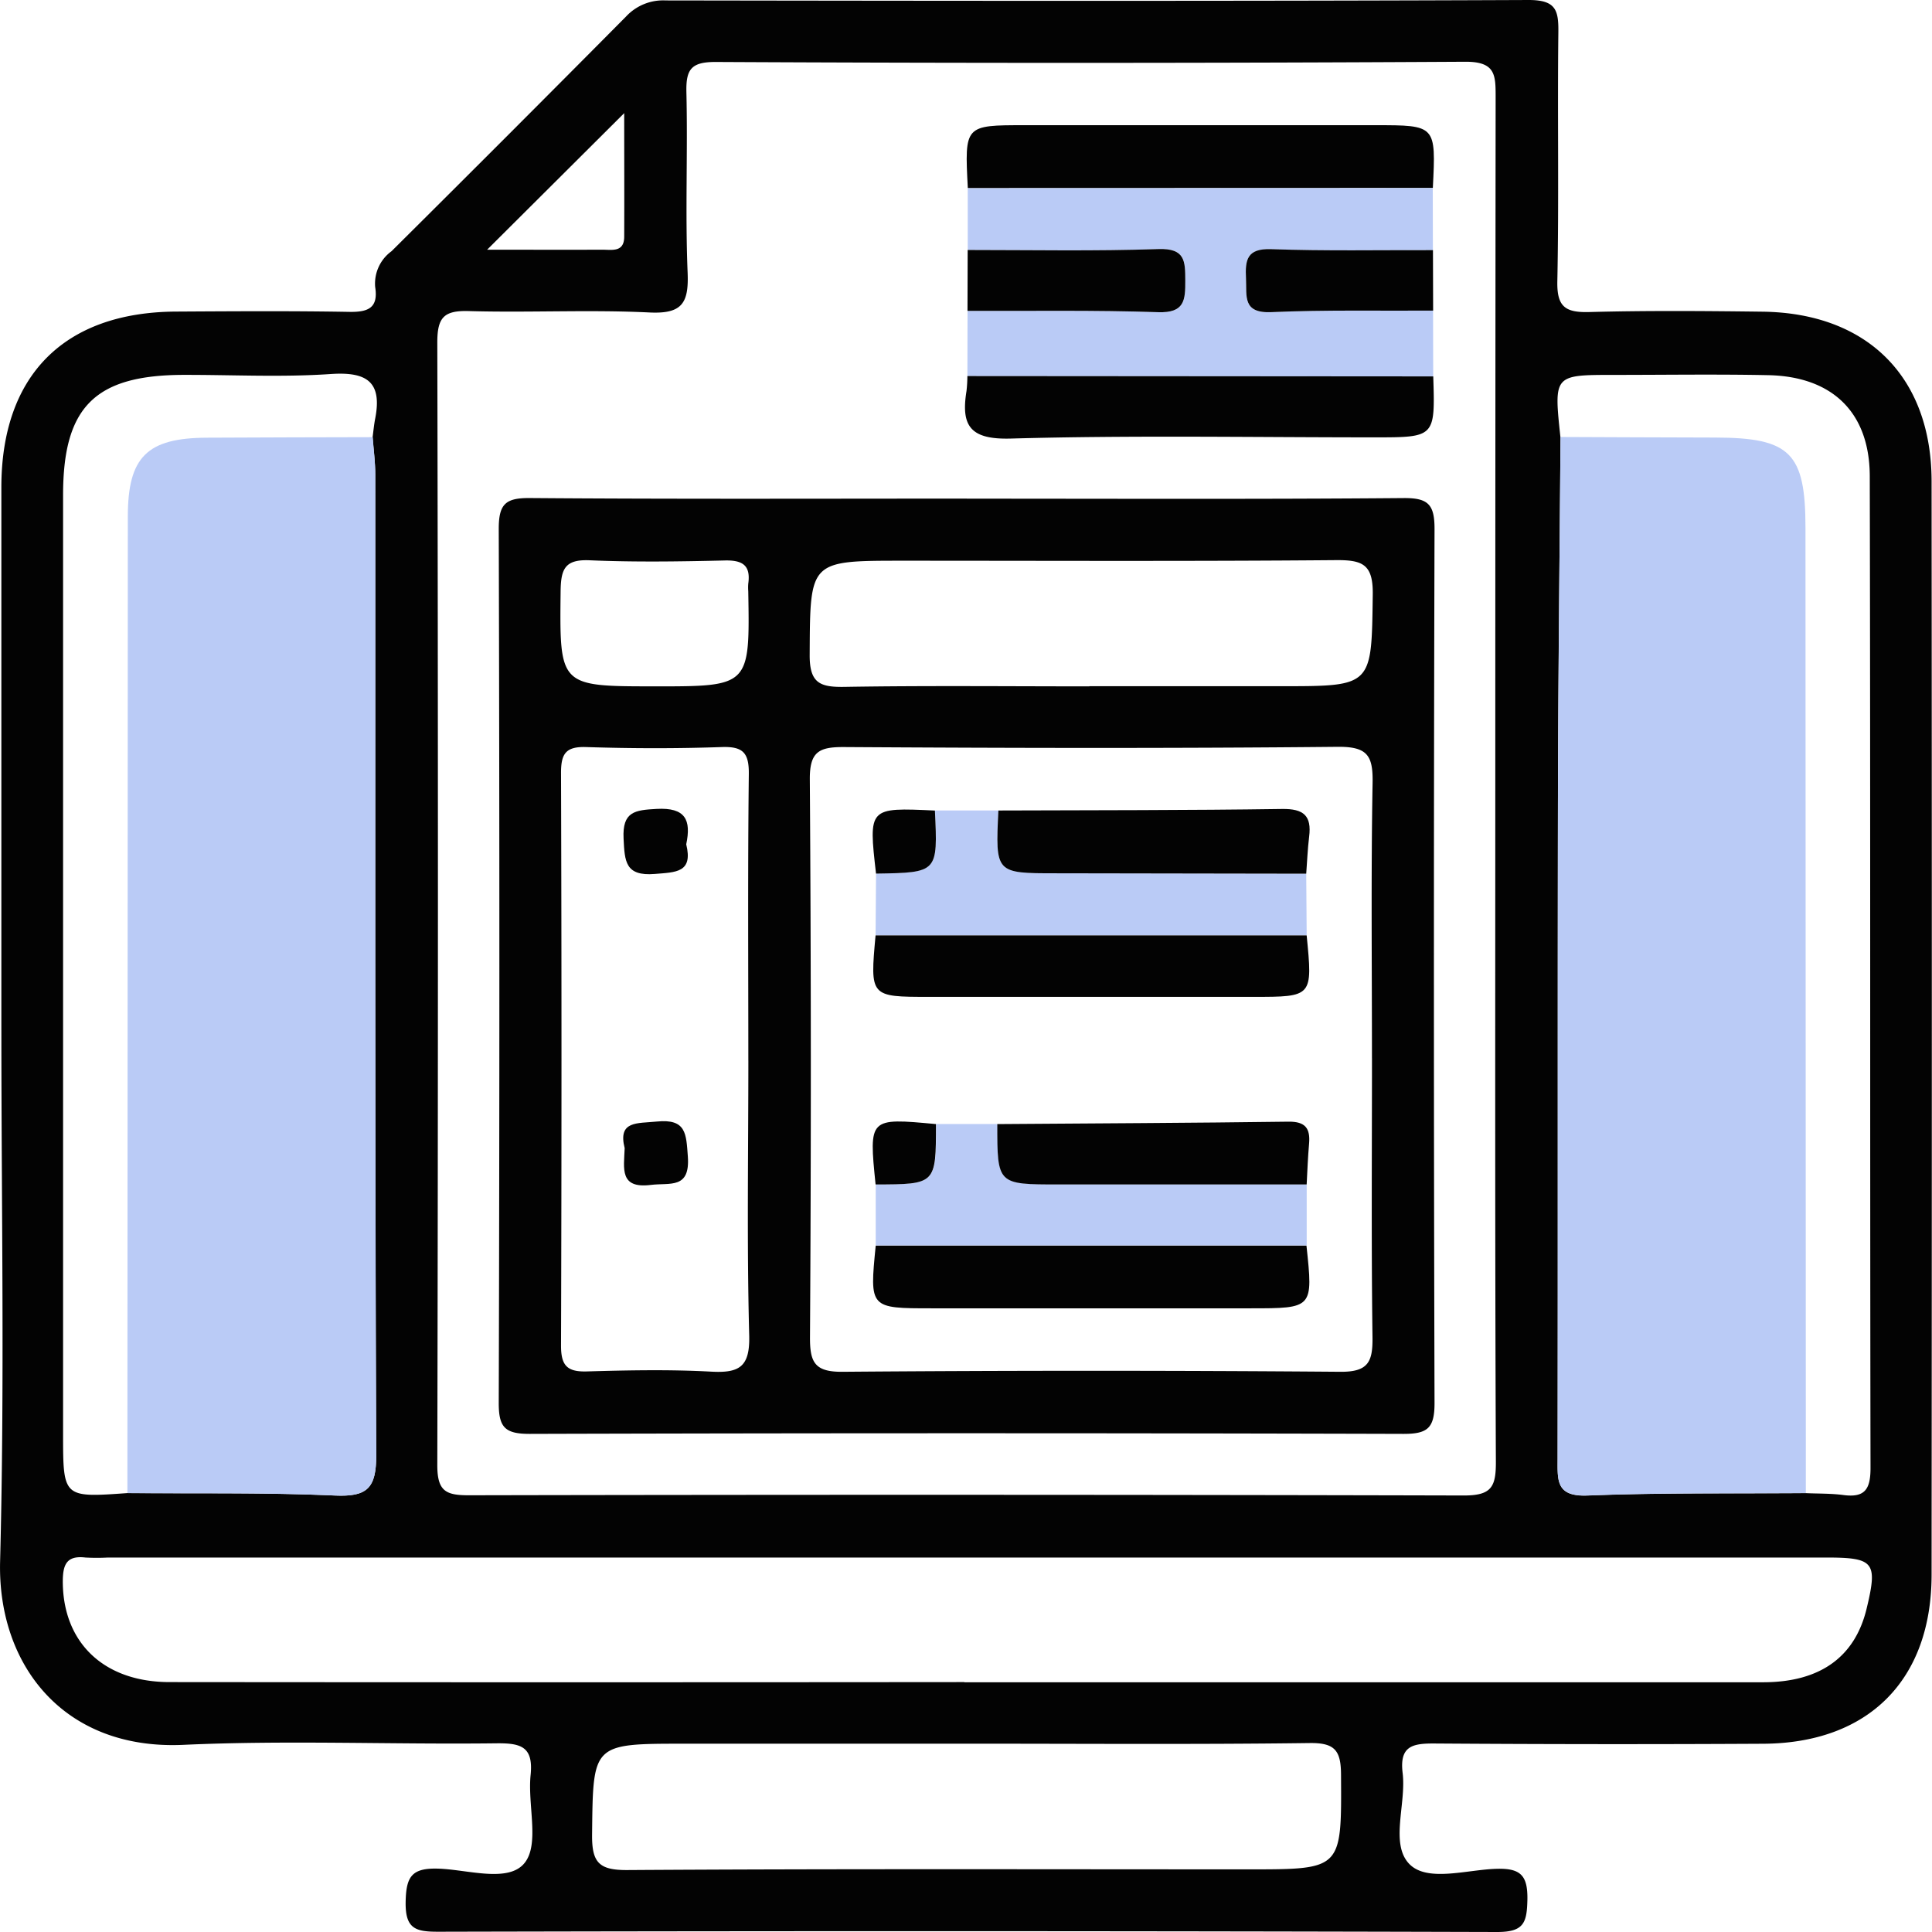
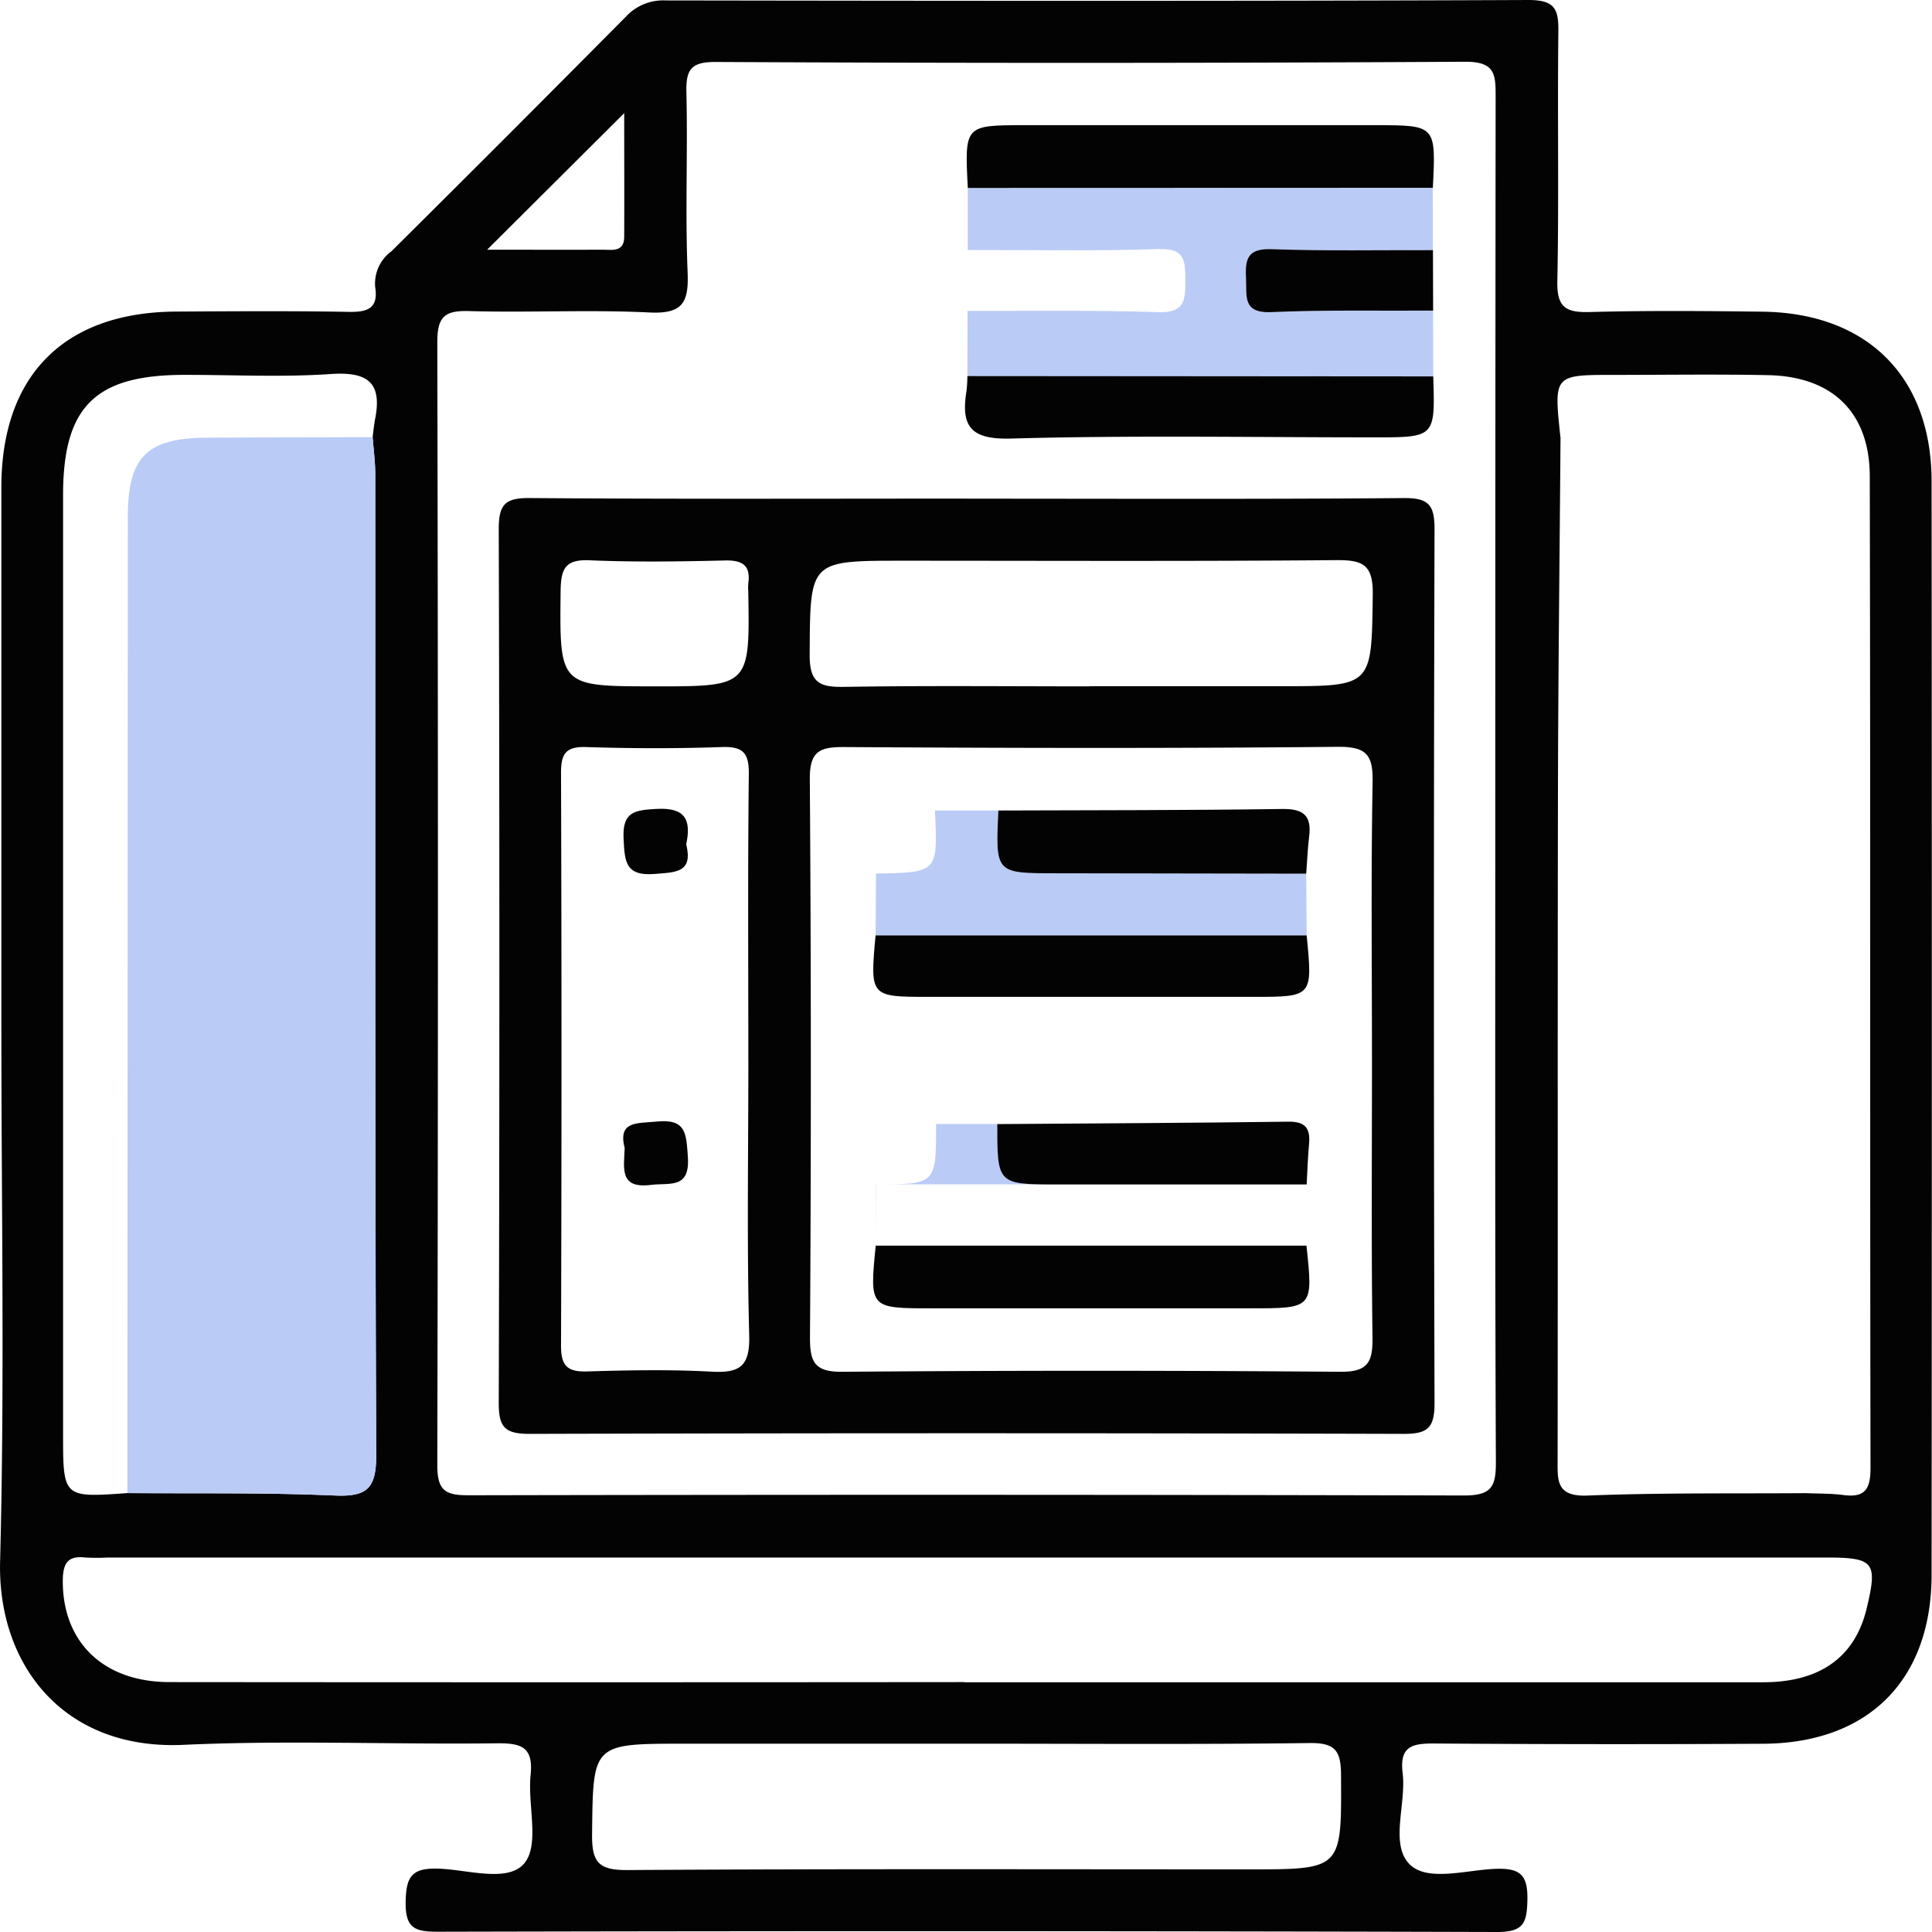
<svg xmlns="http://www.w3.org/2000/svg" width="80" height="80" viewBox="0 0 80 80">
  <g data-name="组 26332">
    <g data-name="组 23295">
      <path data-name="路径 29843" d="M.056 42.659V20.185c0-4.642 2.6-7.255 7.227-7.283 2.393-.014 4.786-.03 7.178.012.785.014 1.212-.163 1.074-1.031a1.658 1.658 0 0 1 .679-1.482Q21.087 5.56 25.923.685a2.094 2.094 0 0 1 1.641-.667C39.477.036 51.39.05 63.3 0c1.135 0 1.239.428 1.228 1.347-.04 3.433.027 6.868-.042 10.3-.022 1.06.333 1.3 1.319 1.274 2.391-.064 4.786-.045 7.178-.015 4.345.055 7 2.707 7 7.032q.019 22.63 0 45.26c0 4.366-2.613 6.984-6.974 7.007q-6.789.037-13.577-.01c-.912-.007-1.492.077-1.352 1.22.156 1.276-.525 2.918.266 3.757.733.778 2.368.252 3.6.212 1.023-.034 1.32.27 1.3 1.292C63.224 79.615 63.1 80 62 80q-21.927-.063-43.854-.011c-.928 0-1.366-.112-1.349-1.224.017-1.069.254-1.427 1.371-1.388 1.221.043 2.9.6 3.562-.246.615-.785.114-2.394.241-3.626.122-1.185-.4-1.33-1.423-1.318-4.317.053-8.643-.134-12.951.063-4.974.228-7.7-3.323-7.593-7.588.191-7.33.053-14.669.053-22M64.618 18.1c-.037 5.043-.1 10.085-.107 15.128-.017 9.054 0 18.108-.013 27.163 0 .888-.087 1.589 1.233 1.537 3.012-.12 6.031-.078 9.047-.1.518.023 1.041.01 1.554.078.906.121 1.124-.26 1.122-1.132-.025-13.685 0-27.37-.031-41.055-.005-2.64-1.548-4.129-4.2-4.184-2.133-.044-4.267-.011-6.4-.011-2.485 0-2.485 0-2.209 2.579m-49.186 0c.035-.255.058-.513.107-.766.3-1.533-.352-1.952-1.846-1.849-2.02.138-4.056.031-6.086.035-3.667.007-4.99 1.323-4.991 4.973v38.871c0 2.649 0 2.649 2.658 2.459 2.86.024 5.723-.026 8.578.1 1.357.061 1.735-.289 1.729-1.693-.059-13.528-.034-27.057-.04-40.586 0-.516-.07-1.031-.108-1.547m46.488 14.183q0-14.121.014-28.241c0-.932.007-1.492-1.261-1.485q-15.524.087-31.048.009c-.993 0-1.219.3-1.2 1.233.06 2.5-.052 5 .051 7.488.051 1.253-.217 1.718-1.578 1.652-2.491-.122-4.992.013-7.487-.058-1.02-.029-1.3.257-1.3 1.293q.051 23.248 0 46.5c0 1.082.361 1.244 1.318 1.242q20.6-.042 41.191.009c1.144 0 1.329-.356 1.324-1.4-.041-9.414-.024-18.827-.024-28.241M39.934 69.659h33.07c2.364 0 3.806-1.047 4.288-3.047.465-1.931.317-2.118-1.686-2.118H4.473a8.726 8.726 0 0 1-.935 0C2.746 64.4 2.6 64.8 2.6 65.5c.011 2.516 1.694 4.149 4.417 4.152q16.457.015 32.914 0m.256 2.551H28.338c-3.828 0-3.78 0-3.821 3.76-.012 1.157.279 1.48 1.465 1.472 8.577-.055 17.154-.029 25.732-.029 3.871 0 3.837 0 3.815-3.922-.005-1-.254-1.322-1.3-1.308-4.678.061-9.357.026-14.035.026M20.169 10.34c1.687 0 3.235.005 4.783 0 .392 0 .892.113.895-.536.007-1.669 0-3.339 0-5.119l-5.68 5.659" style="fill:#030303" />
      <path data-name="路径 29844" d="M27.039 57.927c.037.516.108 1.031.108 1.547.006 13.529-.019 27.058.04 40.586.006 1.4-.371 1.754-1.729 1.693-2.855-.128-5.718-.079-8.577-.1l.018-40.436c0-2.474.8-3.253 3.271-3.265q3.434-.016 6.869-.022" transform="translate(-11.606 -39.828)" style="fill:#bacbf6" />
-       <path data-name="路径 29845" d="M216.706 101.645c-3.016.024-6.035-.019-9.047.1-1.32.052-1.234-.649-1.233-1.537.014-9.054 0-18.108.014-27.163.01-5.043.069-10.085.107-15.128 2.134.008 4.267.019 6.4.023 3.111.006 3.742.63 3.743 3.735q.009 19.984.015 39.968" transform="translate(-141.929 -39.822)" style="fill:#bacbf6" />
      <path data-name="路径 29846" d="M85.475 66.035c6.031 0 12.062.026 18.092-.025 1.03-.009 1.279.28 1.277 1.289q-.052 18.093 0 36.185c0 1.029-.279 1.279-1.289 1.276q-18.092-.052-36.184 0c-1.029 0-1.279-.279-1.276-1.289q.052-18.093 0-36.185c0-1.029.278-1.285 1.289-1.277 6.031.047 12.061.023 18.092.023m16.777 23.17c0-3.8-.042-7.6.026-11.4.02-1.123-.209-1.5-1.43-1.492-6.816.067-13.634.052-20.451.01-1.032-.006-1.43.182-1.422 1.335q.08 11.552.007 23.105c-.005 1.037.194 1.439 1.348 1.429q10.3-.083 20.607 0c1.167.01 1.351-.416 1.337-1.44-.052-3.85-.021-7.7-.021-11.552m-25.824.1c0-3.952-.026-7.905.02-11.857.01-.885-.243-1.151-1.125-1.12-1.87.065-3.745.06-5.615 0-.85-.027-1.038.286-1.036 1.079q.038 11.857 0 23.715c0 .826.262 1.084 1.073 1.06 1.715-.05 3.435-.084 5.147.009 1.17.063 1.605-.2 1.572-1.5-.1-3.794-.035-7.592-.035-11.388M90.552 73.8h7.956c3.786 0 3.726 0 3.778-3.8.017-1.247-.421-1.429-1.522-1.42-5.98.051-11.96.024-17.94.024-3.884 0-3.833 0-3.854 3.9-.006 1.17.426 1.341 1.441 1.324 3.379-.056 6.759-.021 10.14-.021m-17.99 0c3.933 0 3.933 0 3.866-3.942a1.985 1.985 0 0 1 0-.311c.106-.758-.234-.977-.97-.96-1.866.044-3.736.072-5.6-.008-1.01-.043-1.186.347-1.2 1.257-.043 3.964-.072 3.963 3.9 3.963" transform="translate(-45.443 -45.386)" style="fill:#030303" />
      <path data-name="路径 29847" d="M128.205 32.7q0-1.349.006-2.7c2.635.009 5.272-.034 7.9.054 1.094.037 1.12-.492 1.117-1.308s0-1.343-1.109-1.305c-2.632.089-5.269.034-7.9.038v-2.56l19.256-.006q0 1.287.005 2.574c-2.233-.006-4.467.04-6.7-.041-1.014-.037-1.079.451-1.042 1.222.036.726-.147 1.439 1.049 1.386 2.229-.1 4.464-.05 6.7-.063q0 1.361.006 2.724l-19.288-.015" transform="translate(-88.147 -17.128)" style="fill:#bacbf6" />
      <path data-name="路径 29848" d="m147.415 19.2-19.256.006c-.135-2.6-.135-2.6 2.362-2.6h14.508c2.516 0 2.516 0 2.386 2.593" transform="translate(-88.084 -11.422)" style="fill:#030303" />
      <path data-name="路径 29849" d="m127.988 49.838 19.291.014c.079 2.524.079 2.524-2.444 2.524-5.017 0-10.035-.09-15.048.05-1.673.047-2.072-.516-1.835-1.97a5.815 5.815 0 0 0 .036-.619" transform="translate(-87.931 -34.266)" style="fill:#030303" />
-       <path data-name="路径 29850" d="M128.233 33.039c2.635 0 5.273.052 7.9-.038 1.107-.037 1.106.5 1.109 1.305s-.024 1.345-1.118 1.309c-2.632-.089-5.269-.045-7.9-.054q0-1.261.007-2.522" transform="translate(-88.162 -22.688)" style="fill:#030303" />
      <path data-name="路径 29851" d="M172.866 35.561c-2.232.013-4.468-.035-6.7.063-1.2.052-1.014-.66-1.049-1.386-.038-.77.028-1.258 1.042-1.222 2.23.08 4.465.035 6.7.041l.007 2.5" transform="translate(-113.523 -22.699)" style="fill:#030303" />
      <path data-name="路径 29852" d="m133.869 110.033.019 2.551h-17.851l.019-2.558c2.56-.041 2.56-.041 2.439-2.611h2.627c-.124 2.6-.124 2.595 2.381 2.6q5.183.006 10.366.017" transform="translate(-79.781 -73.855)" style="fill:#bacbf6" />
-       <path data-name="路径 29853" d="M116.054 154.008v-2.538c2.5 0 2.5 0 2.5-2.5h2.541c0 2.5 0 2.495 2.535 2.5h10.27V154h-17.837" transform="translate(-79.792 -102.428)" style="fill:#bacbf6" />
+       <path data-name="路径 29853" d="M116.054 154.008v-2.538c2.5 0 2.5 0 2.5-2.5h2.541c0 2.5 0 2.495 2.535 2.5h10.27h-17.837" transform="translate(-79.792 -102.428)" style="fill:#bacbf6" />
      <path data-name="路径 29854" d="M115.826 123.957h17.851c.25 2.546.25 2.546-2.209 2.546h-13.422c-2.451 0-2.451 0-2.22-2.542" transform="translate(-79.571 -85.225)" style="fill:#030303" />
      <path data-name="路径 29855" d="M115.82 165.077h17.837c.277 2.595.277 2.595-2.317 2.595h-13.193c-2.583 0-2.583 0-2.327-2.591" transform="translate(-79.559 -113.497)" style="fill:#030303" />
      <path data-name="路径 29856" d="m144.968 109.894-10.366-.017c-2.506 0-2.506 0-2.381-2.6 3.916-.015 7.833-.006 11.749-.063.891-.013 1.227.277 1.119 1.145-.063.508-.082 1.022-.121 1.533" transform="translate(-90.88 -73.716)" style="fill:#030303" />
      <path data-name="路径 29857" d="M144.976 151.253h-10.27c-2.536 0-2.536 0-2.535-2.5 4.019-.03 8.037-.046 12.055-.1.7-.009.91.275.855.911-.049.562-.071 1.126-.1 1.689" transform="translate(-90.875 -102.207)" style="fill:#030303" />
-       <path data-name="路径 29858" d="M118.233 107.33c.121 2.57.121 2.57-2.439 2.611-.313-2.739-.313-2.739 2.439-2.611" transform="translate(-79.52 -73.767)" style="fill:#030303" />
-       <path data-name="路径 29859" d="M118.288 148.733c0 2.494 0 2.494-2.5 2.5-.279-2.76-.279-2.76 2.5-2.5" transform="translate(-79.532 -102.187)" style="fill:#030303" />
      <path data-name="路径 29860" d="M85.229 108.661c.287 1.173-.427 1.152-1.3 1.224-1.231.1-1.248-.52-1.295-1.462-.056-1.125.469-1.181 1.367-1.231 1.2-.066 1.439.458 1.227 1.468" transform="translate(-56.813 -73.697)" style="fill:#030303" />
      <path data-name="路径 29861" d="M82.657 149.708c-.29-1.146.509-1.023 1.329-1.106 1.226-.124 1.216.509 1.286 1.443.1 1.367-.736 1.082-1.534 1.181-1.3.161-1.115-.667-1.082-1.518" transform="translate(-56.79 -102.161)" style="fill:#030303" />
    </g>
  </g>
</svg>